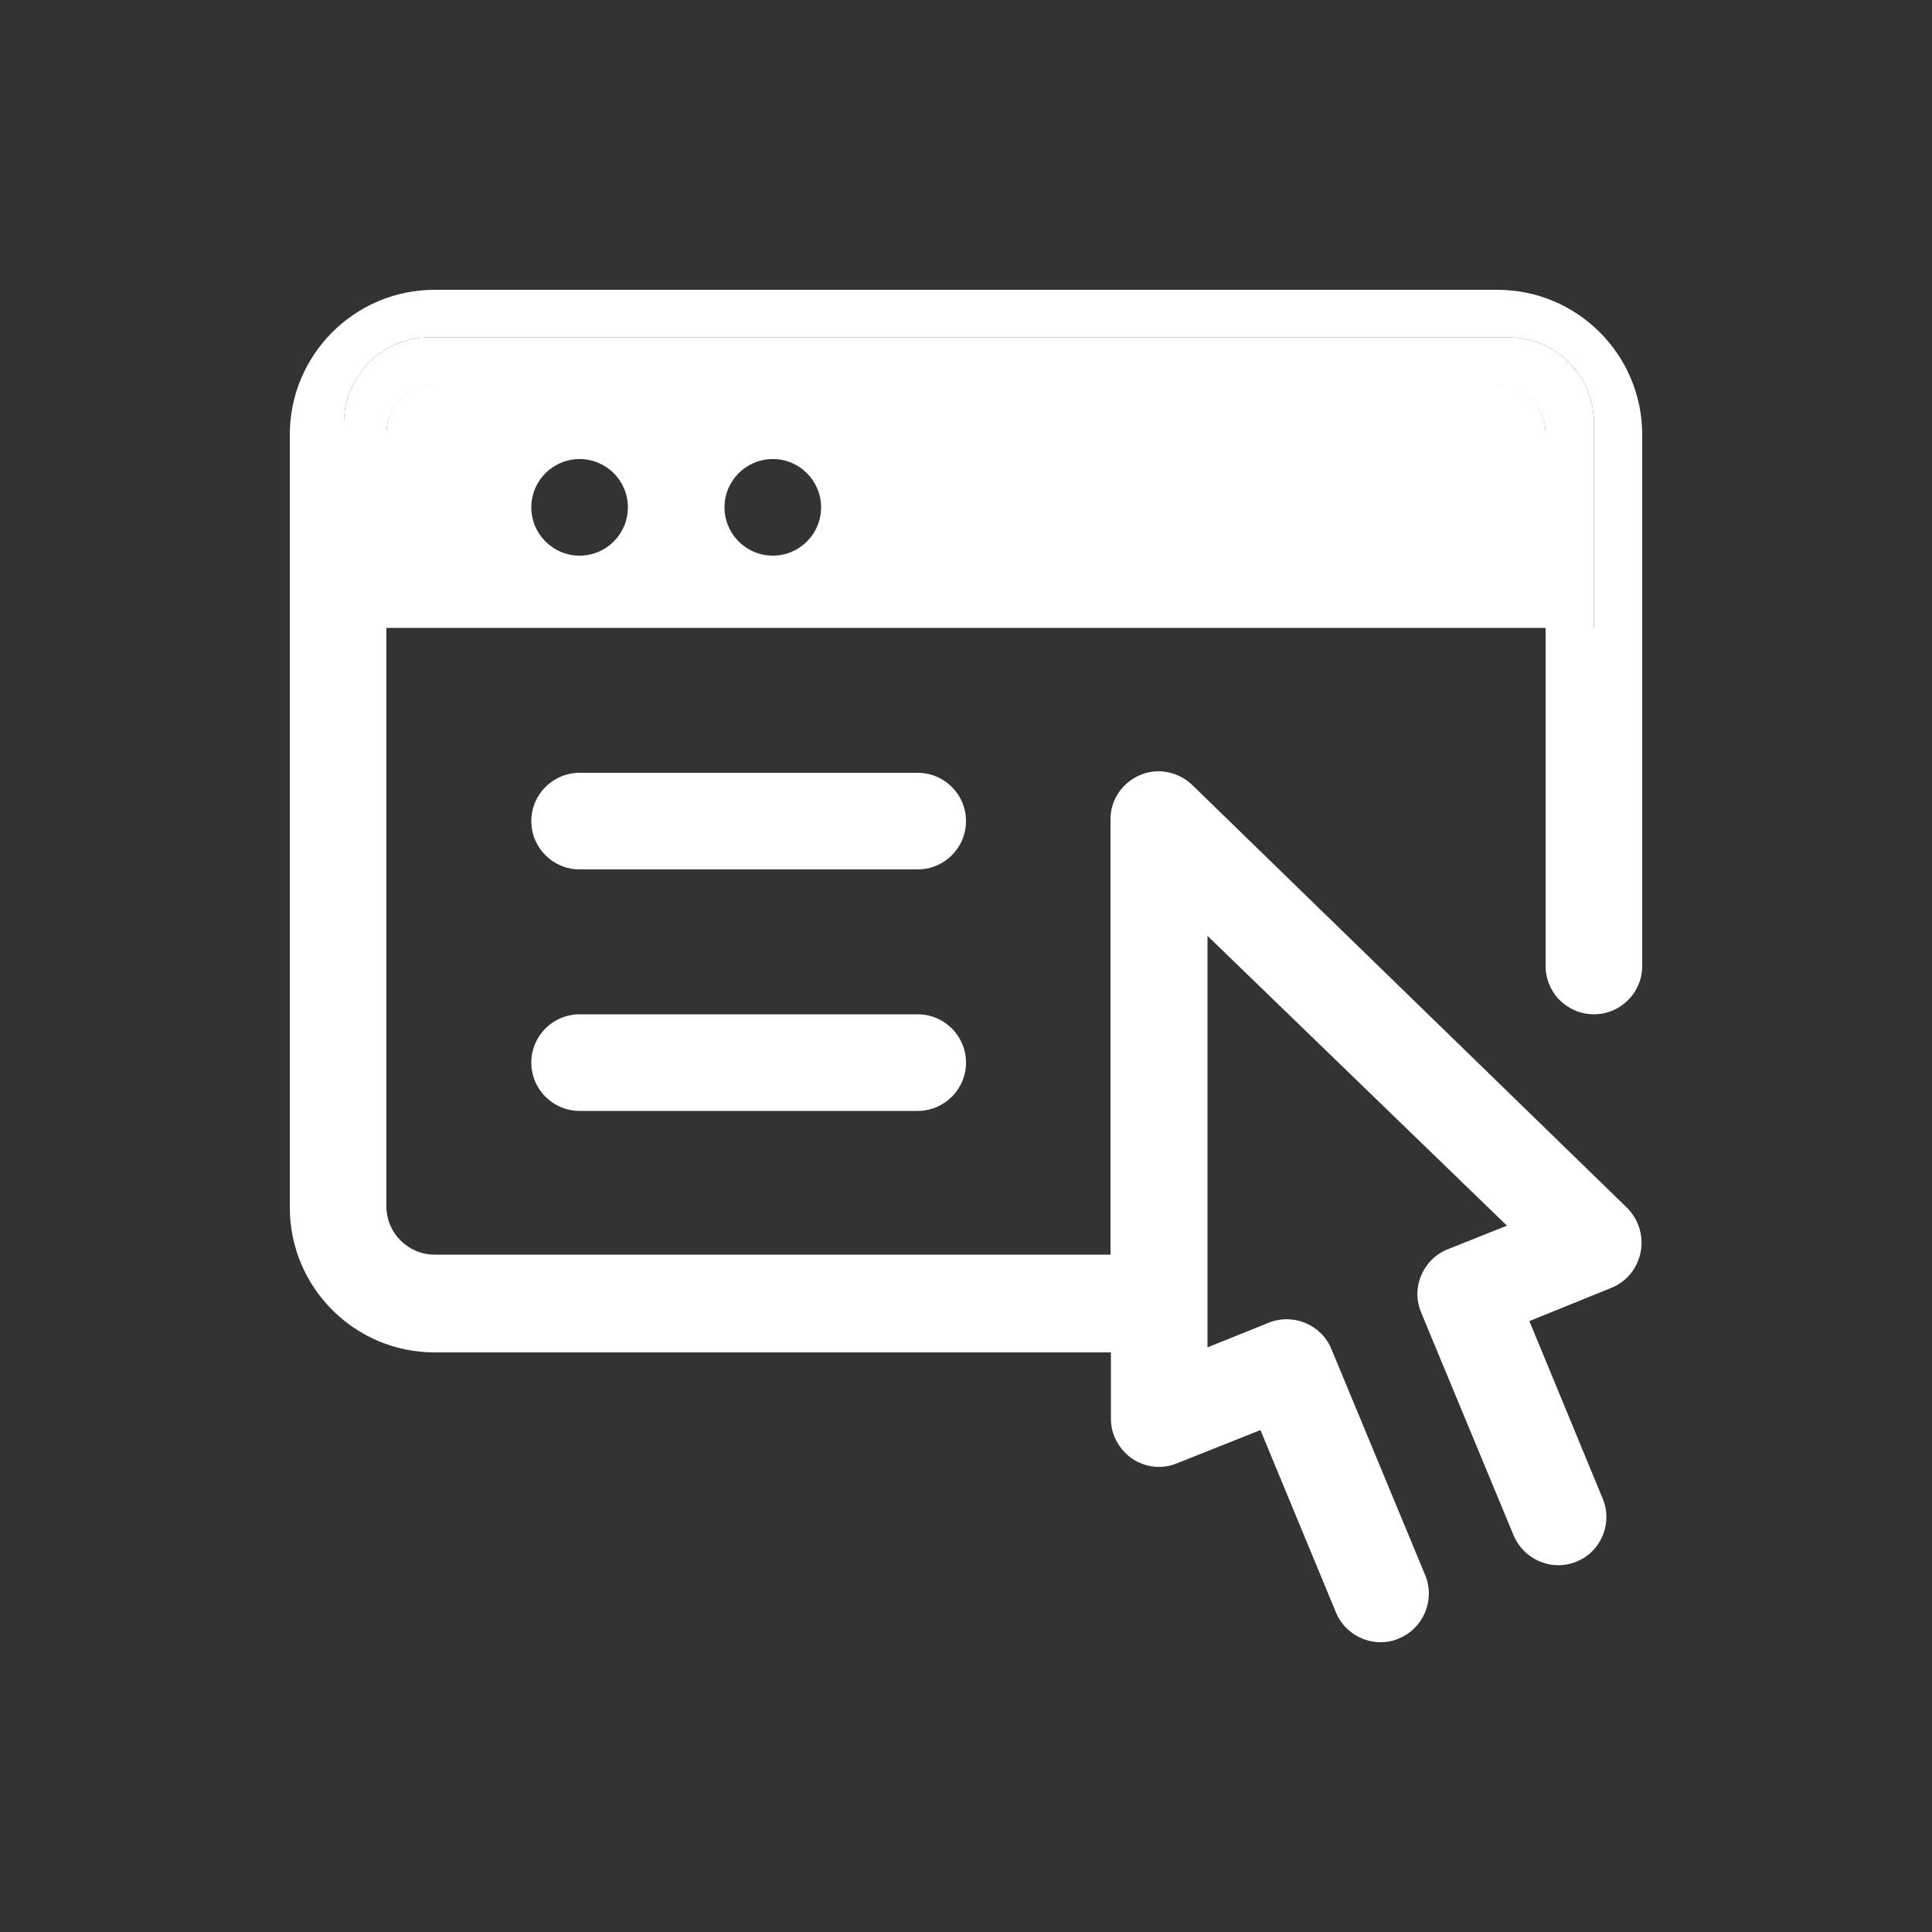
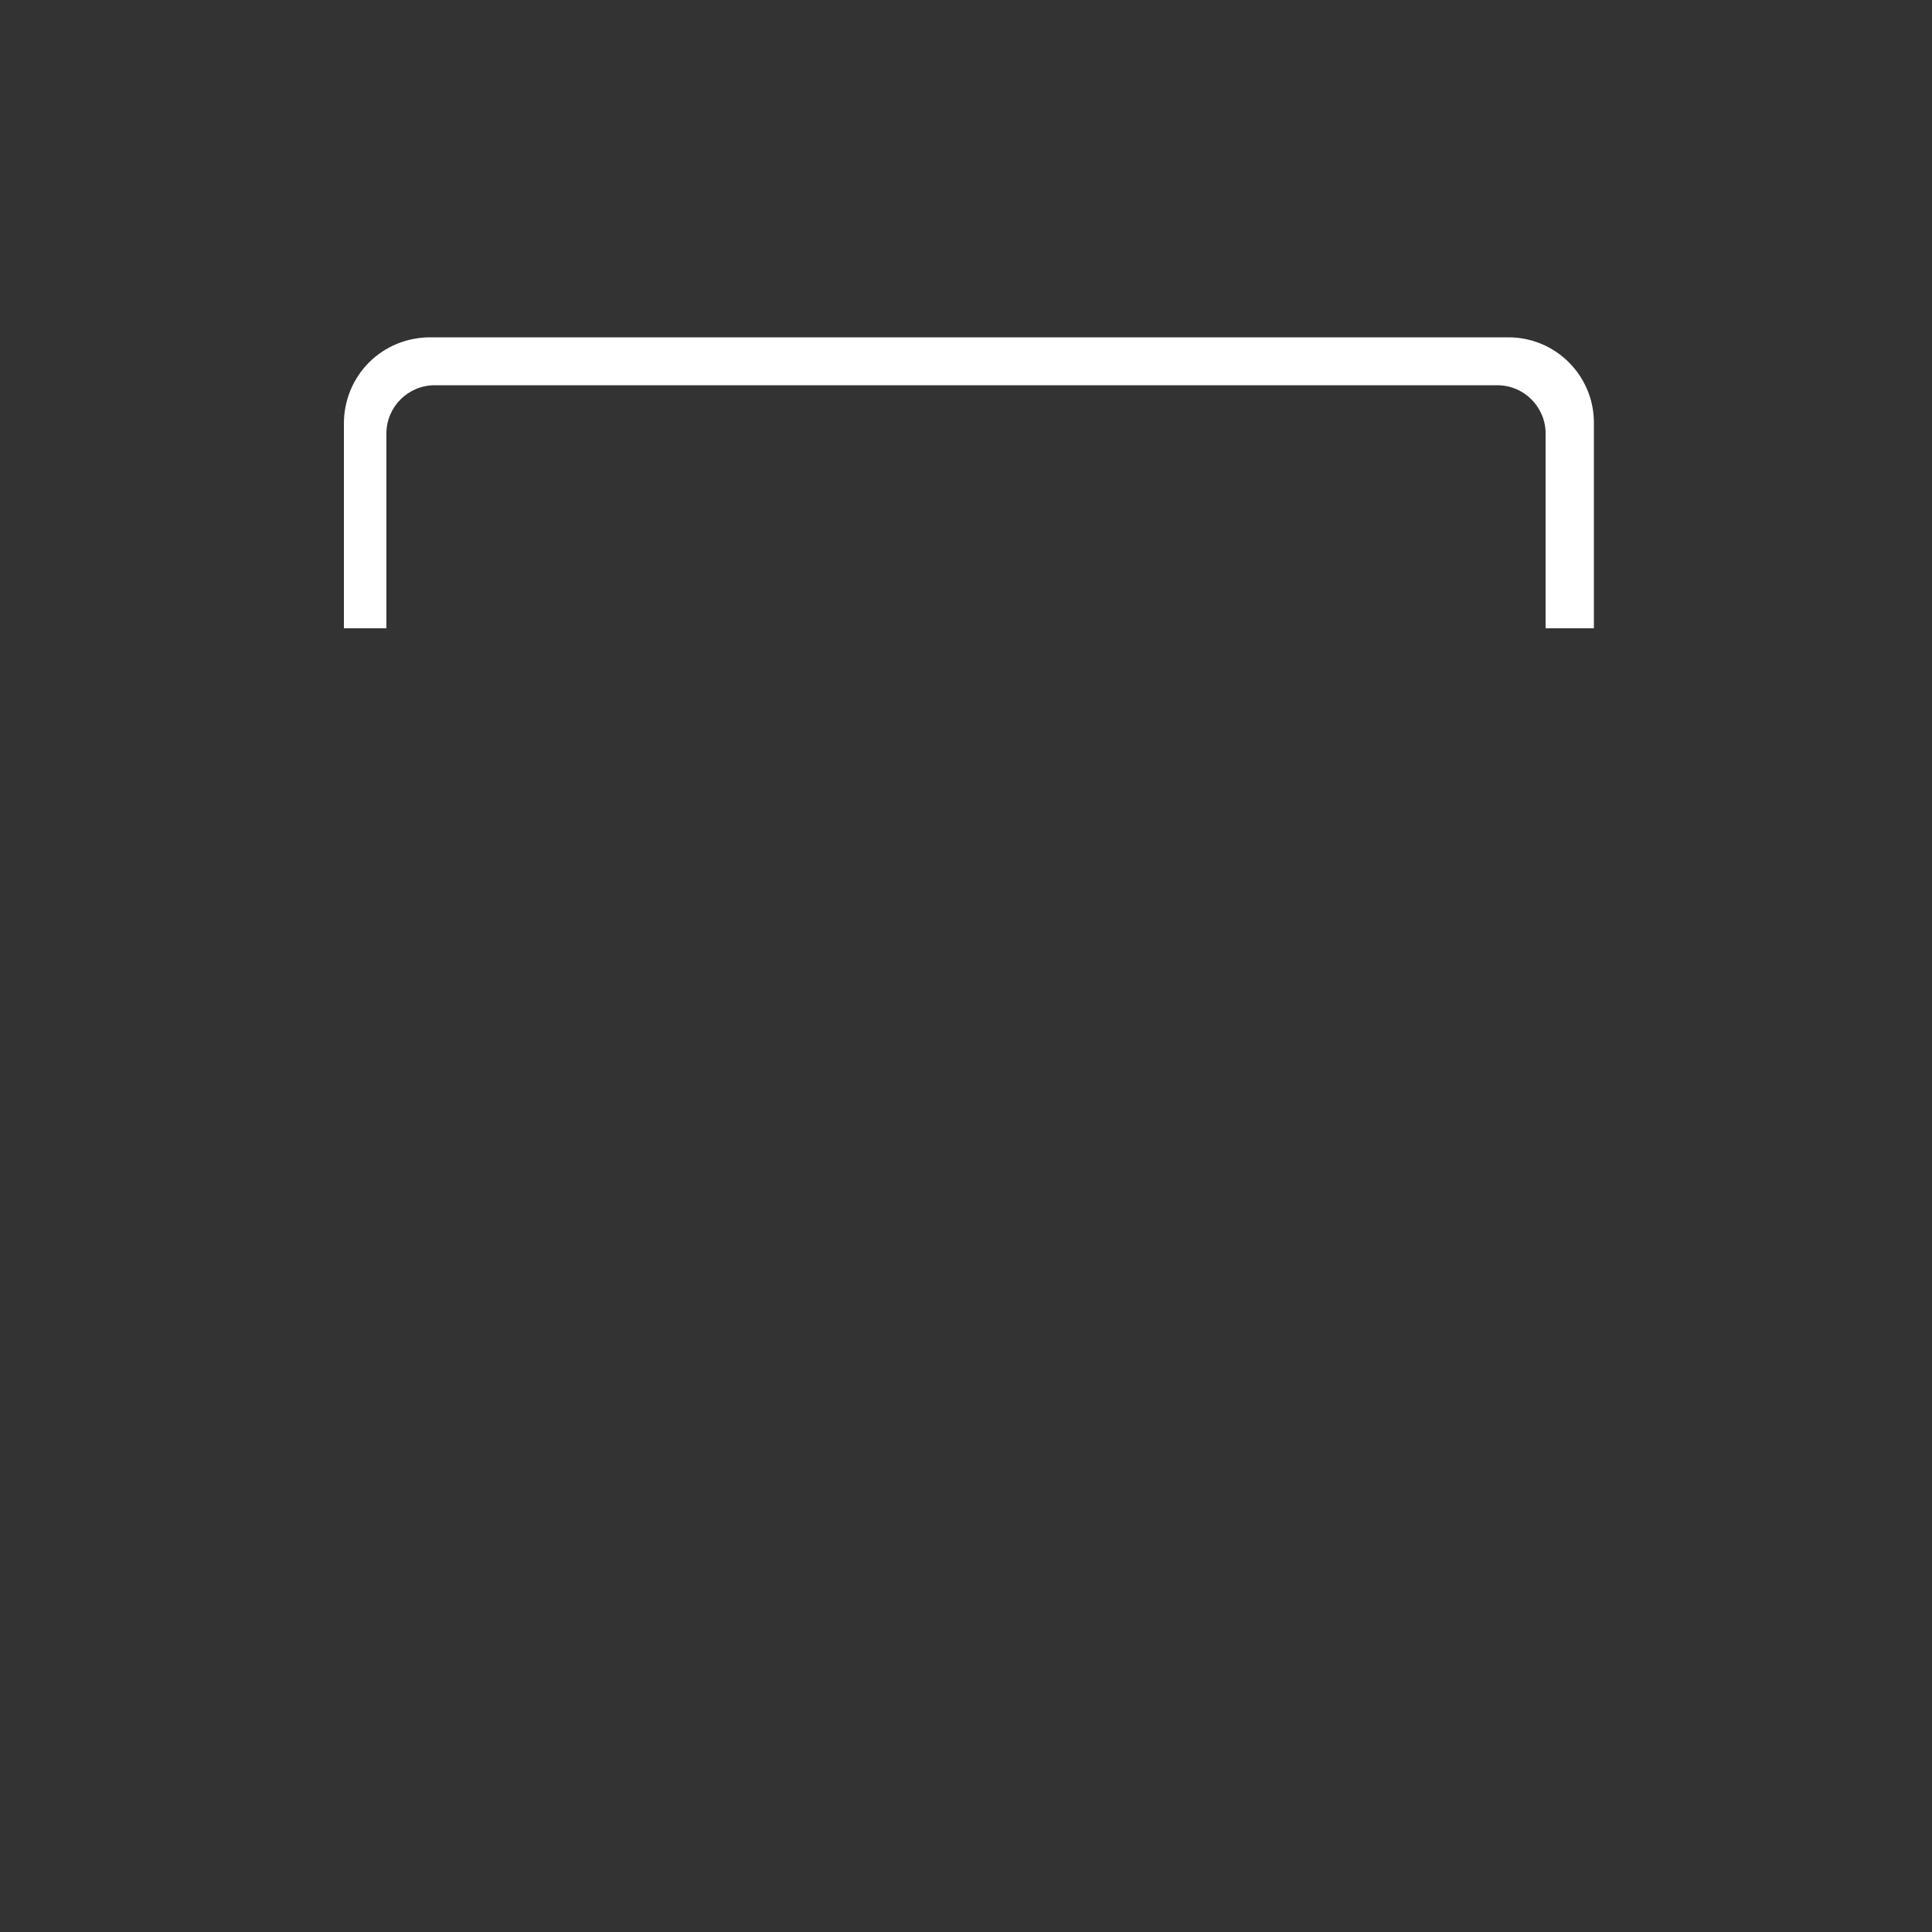
<svg xmlns="http://www.w3.org/2000/svg" id="a" width="50" height="50" viewBox="0 0 50 50">
  <rect x="0" y="0" width="50" height="50" fill="#333333" stroke="none" />
  <g id="b">
-     <rect id="c" y="0" width="50" height="50" style="fill:none;" />
    <g>
-       <path d="M38.75,9.96H11.25c-.69,0-1.25,.56-1.25,1.25v5.04h30v-5.04c0-.69-.56-1.25-1.25-1.25ZM15,14.38c-.69,0-1.25-.56-1.25-1.25s.56-1.25,1.25-1.25,1.25,.56,1.25,1.25-.56,1.25-1.25,1.25Zm5,0c-.69,0-1.25-.56-1.25-1.25s.56-1.25,1.25-1.25,1.25,.56,1.25,1.25-.56,1.25-1.25,1.25Z" style="fill:#fff;" />
-       <path d="M23.75,20H15c-.69,0-1.25,.56-1.25,1.25s.56,1.25,1.25,1.25h8.75c.69,0,1.25-.56,1.25-1.25s-.56-1.25-1.25-1.25Z" style="fill:#fff;" />
-       <path d="M23.75,26.25H15c-.69,0-1.25,.56-1.25,1.25s.56,1.25,1.25,1.25h8.75c.69,0,1.25-.56,1.25-1.25s-.56-1.25-1.25-1.25Z" style="fill:#fff;" />
-       <path d="M40.35,25.87c.24,.24,.56,.38,.9,.38,.69,0,1.25-.56,1.25-1.25V11.25c0-2.07-1.68-3.75-3.75-3.75H11.25c-2.07,0-3.75,1.68-3.75,3.75V31.25c0,2.07,1.68,3.75,3.75,3.75H28.75v1.72c0,.41,.21,.79,.55,1.03,.34,.23,.78,.28,1.16,.12l2.16-.86,1.95,4.71c.19,.47,.65,.78,1.16,.78,.16,0,.33-.03,.48-.1,.63-.26,.93-.99,.68-1.62l-2.43-5.86c-.26-.64-.99-.94-1.62-.69l-1.59,.64v-10.65l7.75,7.5-1.53,.61c-.31,.12-.56,.37-.69,.68-.13,.31-.13,.65,0,.96l2.39,5.76c.13,.31,.37,.55,.68,.68,.31,.13,.65,.13,.96,0,.63-.26,.93-.99,.67-1.62l-1.9-4.6,2.12-.86c.4-.16,.68-.51,.76-.93,.08-.41-.05-.84-.35-1.14l-11.25-10.94c-.36-.35-.9-.46-1.36-.26-.46,.2-.77,.65-.76,1.16v11.25H11.25c-.69,0-1.25-.56-1.25-1.25v-14.96h-1.1v-5.3c0-.59,.23-1.16,.65-1.58,.42-.42,.99-.65,1.58-.65h27.91c1.22,0,2.21,.99,2.21,2.21v5.31h-1.25v8.71c-.01,.34,.12,.67,.35,.91Z" style="fill:#fff;" />
      <path d="M41.25,10.94c0-1.22-.99-2.21-2.21-2.21H11.13c-.59,0-1.16,.23-1.58,.65-.42,.42-.65,.99-.65,1.58v5.3h1.1v-5.04c0-.69,.56-1.25,1.25-1.25h27.5c.69,0,1.25,.56,1.25,1.25v5.04h1.25v-5.31Z" style="fill:#fff;" />
    </g>
  </g>
</svg>